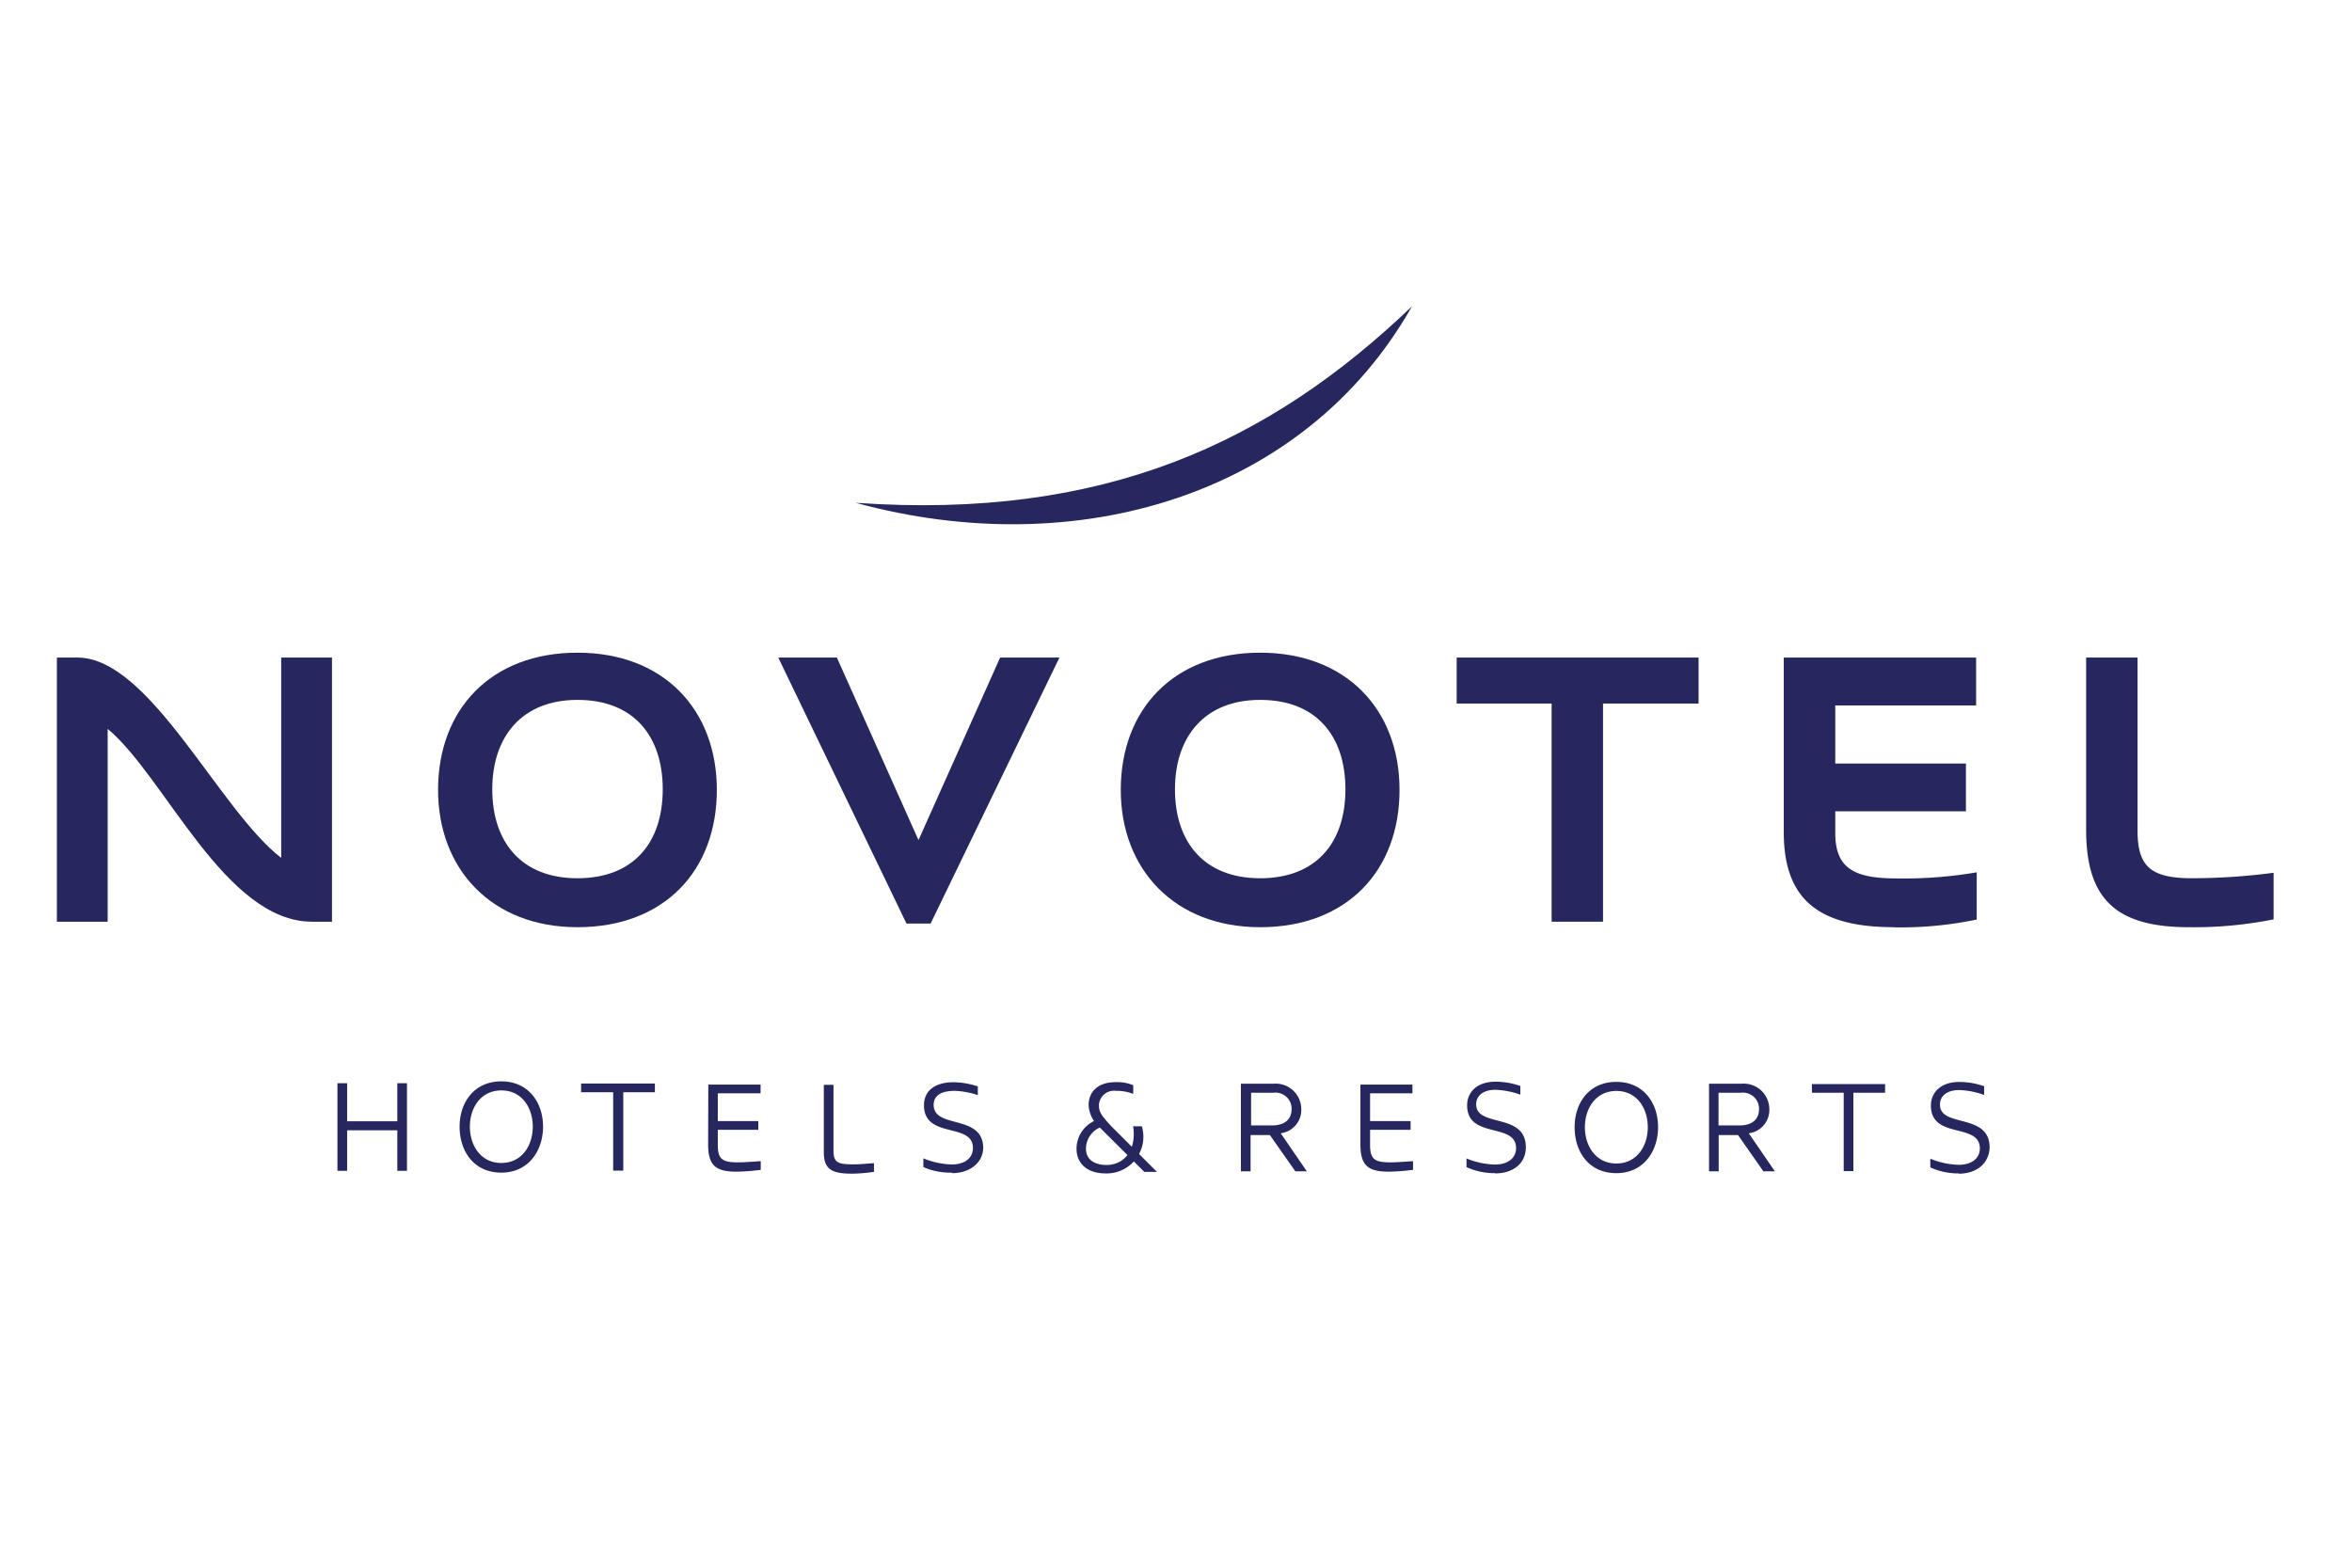
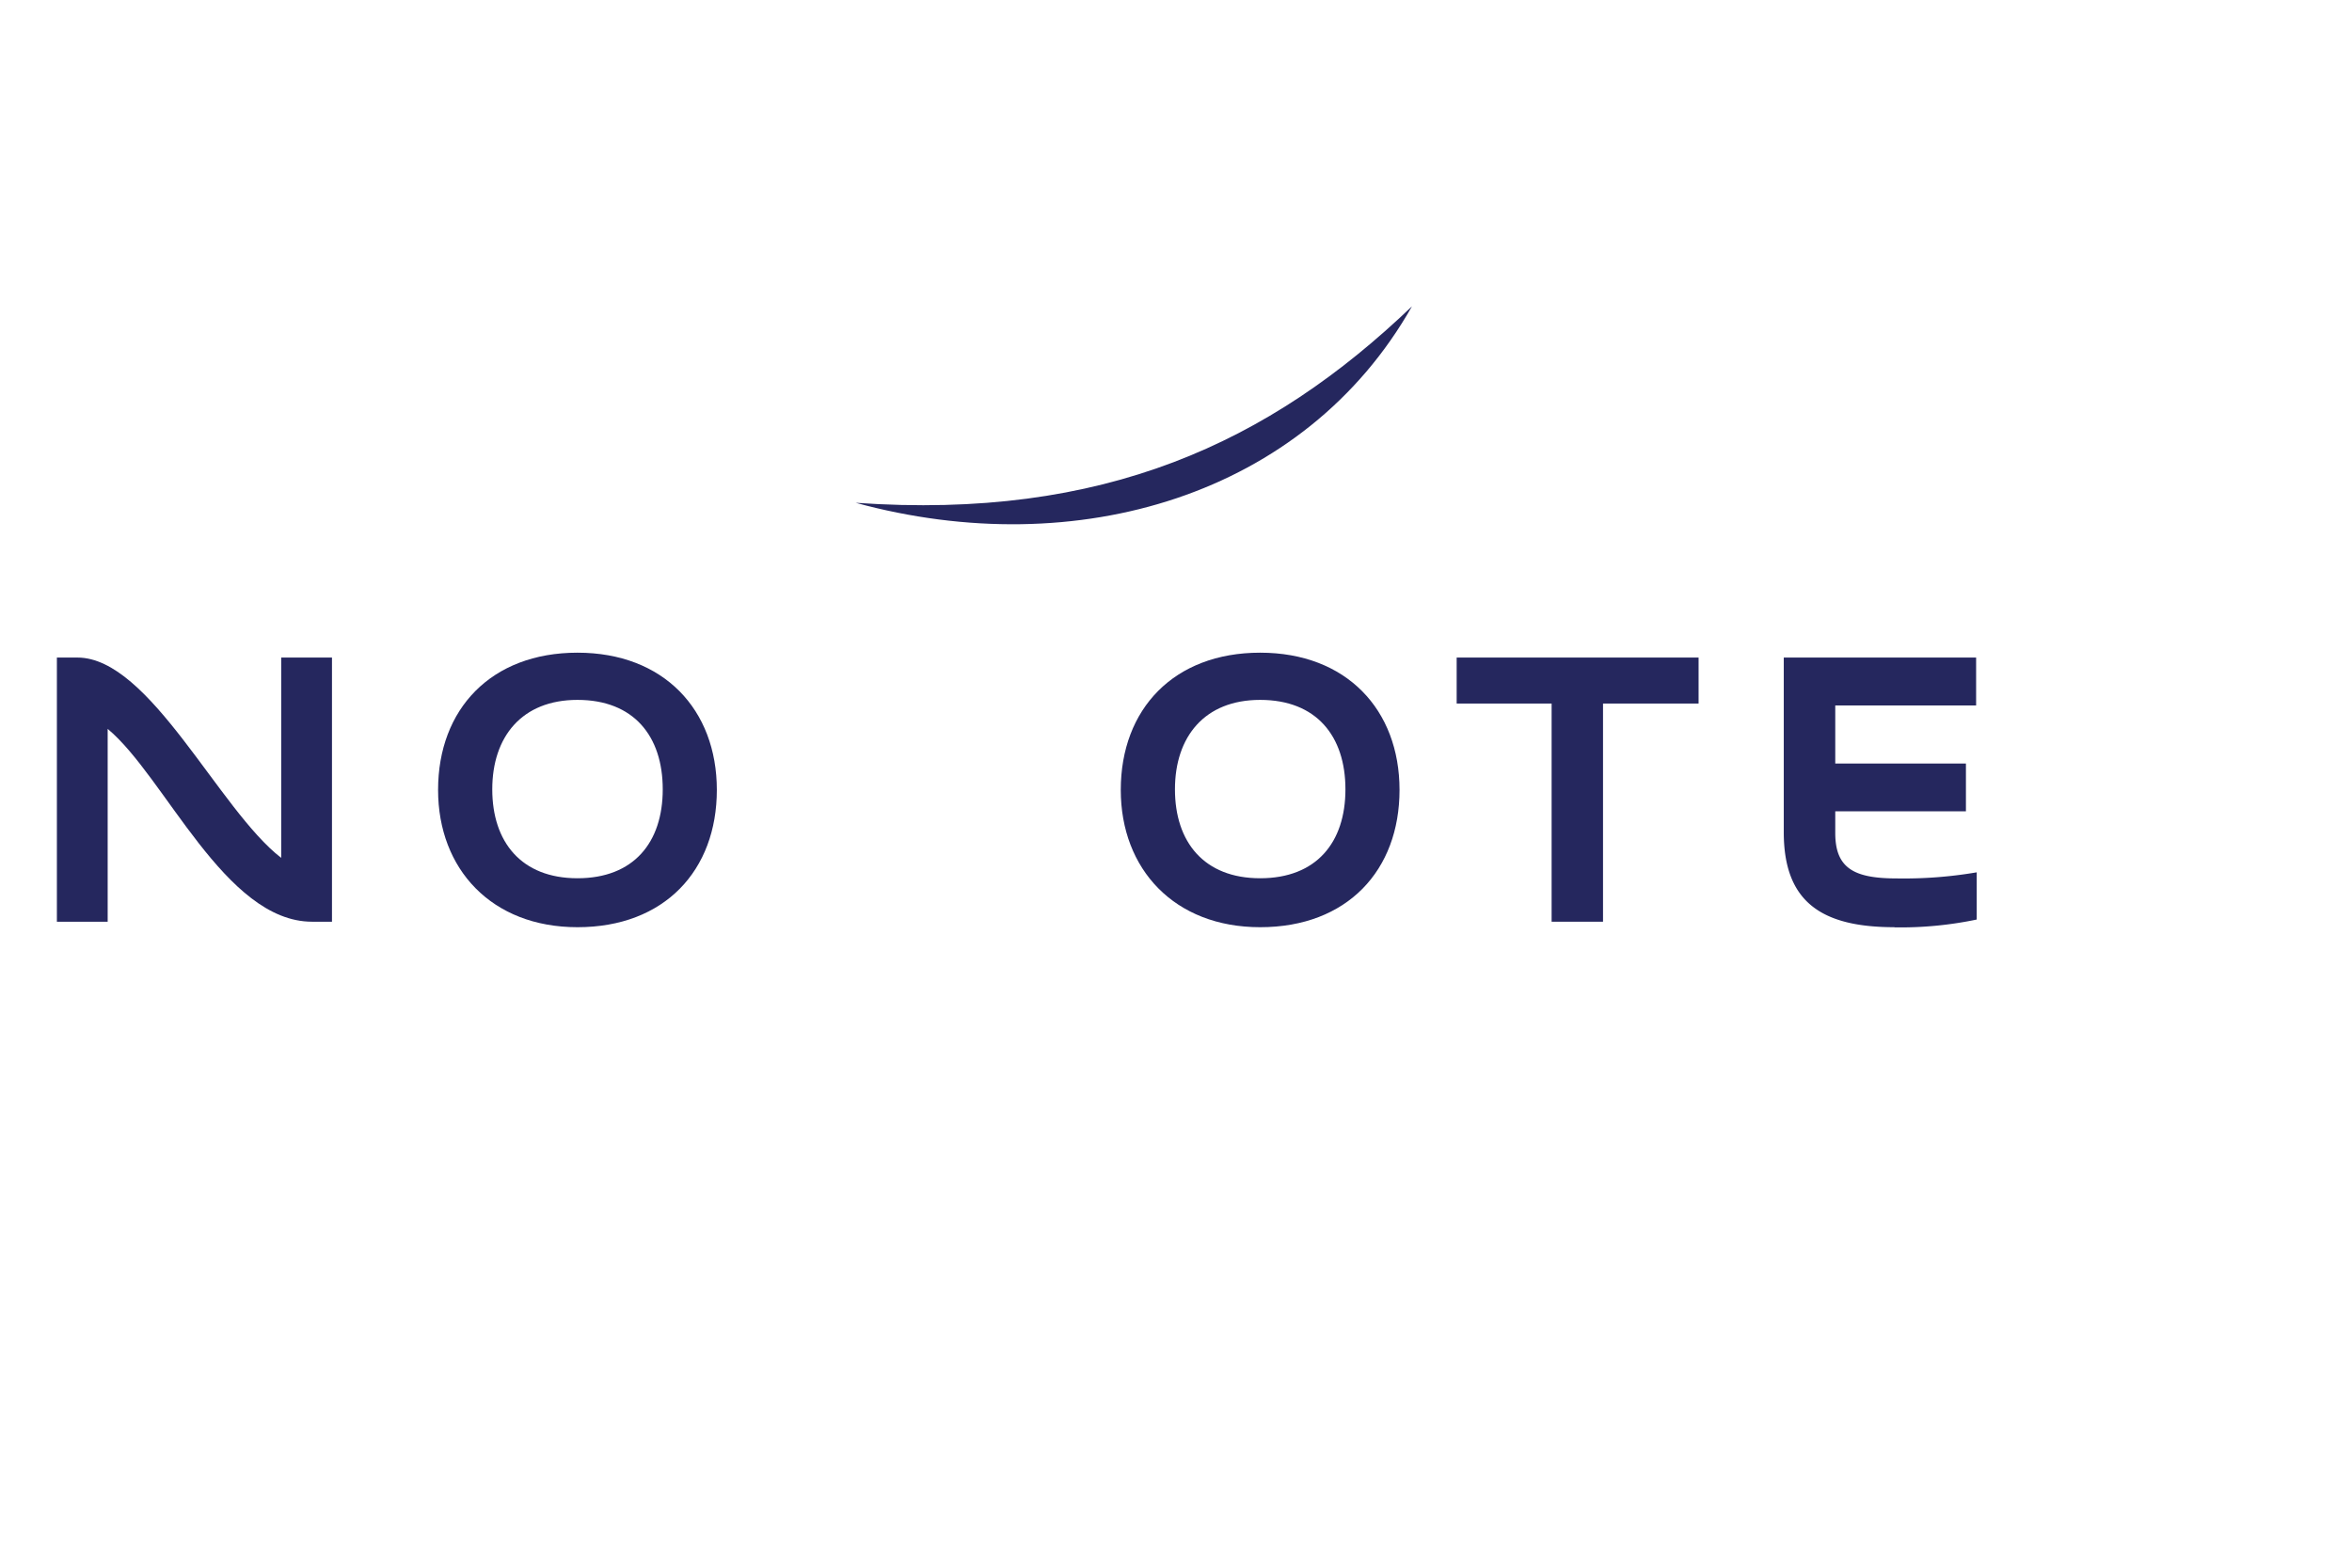
<svg xmlns="http://www.w3.org/2000/svg" viewBox="0 0 270 180">
  <defs>
    <style>.a{fill:#fff;}.b{fill:#25275e;}</style>
  </defs>
  <title>47. logo-novotel</title>
  <rect class="a" width="270" height="180" />
-   <path class="b" d="M45.61,134.43v-4.65H39.85v4.65H38.74V124.37h1.11v4.37h5.76v-4.37h1.11v10.06Zm11.94.21c-3.19,0-4.79-2.5-4.79-5.28s1.67-5.2,4.79-5.2,4.79,2.43,4.79,5.2-1.67,5.28-4.79,5.28m0-9.44c-2.36,0-3.61,2-3.61,4.16s1.25,4.17,3.61,4.17,3.61-2,3.61-4.17-1.25-4.16-3.61-4.16m14,.21v9H70.39v-9H66.71v-1h8.47v1Zm37.76,9.23A7.63,7.63,0,0,1,106,134v-1a9,9,0,0,0,3.26.7c1.6,0,2.43-.83,2.43-1.88,0-3-5.62-1-5.62-4.92,0-1.6,1.18-2.64,3.4-2.64a9.26,9.26,0,0,1,2.78.48v1a9.26,9.26,0,0,0-2.64-.49c-1.6,0-2.43.56-2.43,1.6,0,2.84,5.69,1,5.69,5-.07,1.67-1.53,2.85-3.61,2.85m86.91-10.27h3.75a2.94,2.94,0,0,1,3.19,2.84,2.7,2.7,0,0,1-2.36,2.85l3,4.37h-1.32l-2.91-4.16h-2.22v4.16h-1.11V124.37Zm1.11,4.79h2.43c1.25,0,2.22-.56,2.22-1.88a1.84,1.84,0,0,0-2.08-1.87h-2.57Zm15.48-3.75v9h-1.11v-9H208v-1h8.4v1Zm-27.21,9.23c-3.2,0-4.79-2.5-4.79-5.28s1.66-5.2,4.79-5.2,4.79,2.43,4.79,5.2-1.67,5.28-4.79,5.28m0-9.44c-2.36,0-3.61,2-3.61,4.16s1.25,4.17,3.61,4.17,3.61-2,3.61-4.17-1.25-4.16-3.61-4.16m-43.11-.83h3.75a2.94,2.94,0,0,1,3.19,2.84,2.7,2.7,0,0,1-2.36,2.85l3,4.37h-1.32l-2.92-4.16h-2.22v4.16h-1.11V124.37Zm1.18,4.79h2.43c1.25,0,2.22-.56,2.22-1.88a1.84,1.84,0,0,0-2.08-1.87h-2.57Zm28,5.48a7.72,7.72,0,0,1-3.27-.69v-1a9.06,9.06,0,0,0,3.27.7c1.59,0,2.42-.83,2.42-1.88,0-3-5.62-1-5.62-4.92,0-1.39,1-2.71,3.26-2.71a8.6,8.6,0,0,1,2.85.49v1a9.31,9.31,0,0,0-2.85-.56c-1.45,0-2.22.7-2.22,1.67,0,2.7,5.7.9,5.7,4.93,0,1.8-1.39,3-3.54,3m53.24,0a7.72,7.72,0,0,1-3.27-.69v-1a9.06,9.06,0,0,0,3.27.7c1.59,0,2.42-.83,2.42-1.88,0-3-5.62-1-5.62-4.92,0-1.39,1-2.71,3.26-2.71a8.6,8.6,0,0,1,2.85.49v1a9.31,9.31,0,0,0-2.85-.56c-1.45,0-2.22.7-2.22,1.67,0,2.7,5.7.9,5.7,4.93-.07,1.8-1.46,3-3.54,3m-93.5-.21h1.45l-5.2-5.2c-1.11-1.18-1.46-1.67-1.46-2.43a1.73,1.73,0,0,1,1.94-1.67,5.13,5.13,0,0,1,2,.35v-1a4.92,4.92,0,0,0-2-.35c-2.22,0-3.12,1.25-3.12,2.64a3.52,3.52,0,0,0,1,2.29Zm-5.35-6a3.53,3.53,0,0,0-2.43,3.33c0,1.67,1.18,2.85,3.33,2.85a4.21,4.21,0,0,0,4.17-5.41h-1c.41,2.7-1,4.44-3.06,4.44-1.39,0-2.36-.63-2.36-1.88a2.7,2.7,0,0,1,2-2.56Zm-30.33,3.54c0,1.39.48,1.6,2.29,1.6.69,0,1.39-.07,2.36-.14v1a18.73,18.73,0,0,1-2.5.21c-2.36,0-3.26-.49-3.26-2.5v-7.7h1.11Zm60.46-7.56h6v1h-4.86v3.19h4.65v1h-4.65v1.74c0,1.59.48,2,2.29,2,.69,0,1.66-.07,2.64-.14v1a24.08,24.08,0,0,1-2.78.21c-2.36,0-3.26-.69-3.26-3.12v-7Zm-74.83,0h6v1H82.4v3.19h4.65v1H82.4v1.74c0,1.59.48,2,2.29,2,.69,0,1.67-.07,2.64-.14v1a24.08,24.08,0,0,1-2.78.21c-2.36,0-3.26-.69-3.26-3.12Z" />
  <path class="b" d="M98.23,57.73c28.45,2,47.47-6.87,63.86-22.56C149.8,56.9,123.63,64.67,98.23,57.73" />
  <path class="b" d="M35.82,105.83c-10,0-16.87-16.66-23.46-22.14v22.14H6.53V75.5H8.89c8.33,0,16.24,17.49,23.39,23v-23h5.83v30.33Z" />
  <path class="b" d="M66.29,80.36c-6.38,0-9.78,4.23-9.78,10.27s3.33,10.21,9.78,10.21,9.79-4.1,9.79-10.21-3.33-10.27-9.79-10.27m0,26.1c-9.85,0-16-6.67-16-15.76,0-9.3,6.11-15.76,16-15.76s16,6.53,16,15.76-6,15.76-16,15.76" />
-   <polygon class="b" points="106.83 106.04 104.06 106.04 89.34 75.5 96.07 75.5 105.44 96.46 114.81 75.5 121.62 75.5 106.83 106.04" />
  <path class="b" d="M144.66,80.36c-6.38,0-9.78,4.23-9.78,10.27s3.33,10.21,9.78,10.21,9.79-4.1,9.79-10.21-3.33-10.27-9.79-10.27m0,26.1c-9.85,0-16-6.67-16-15.76,0-9.3,6.11-15.76,16-15.76s16,6.53,16,15.76-6,15.76-16,15.76" />
  <polygon class="b" points="184.02 80.78 184.02 105.83 178.12 105.83 178.12 80.78 167.22 80.78 167.22 75.5 194.99 75.5 194.99 80.78 184.02 80.78" />
  <path class="b" d="M217.48,106.46c-8.4,0-12.71-2.92-12.71-10.9V75.5h22.08V81H210.68v6.67h15v5.48h-15v2.5c0,4.09,2.22,5.21,7.08,5.21a49.66,49.66,0,0,0,9.16-.7v5.42a42.89,42.89,0,0,1-9.44.9" />
-   <path class="b" d="M251.28,106.46c-8.33,0-11.8-3.19-11.8-11.18V75.5h5.9V95.35c0,4.17,1.53,5.49,6.32,5.49a72.76,72.76,0,0,0,9.3-.63v5.35a46.41,46.41,0,0,1-9.72.9" />
</svg>